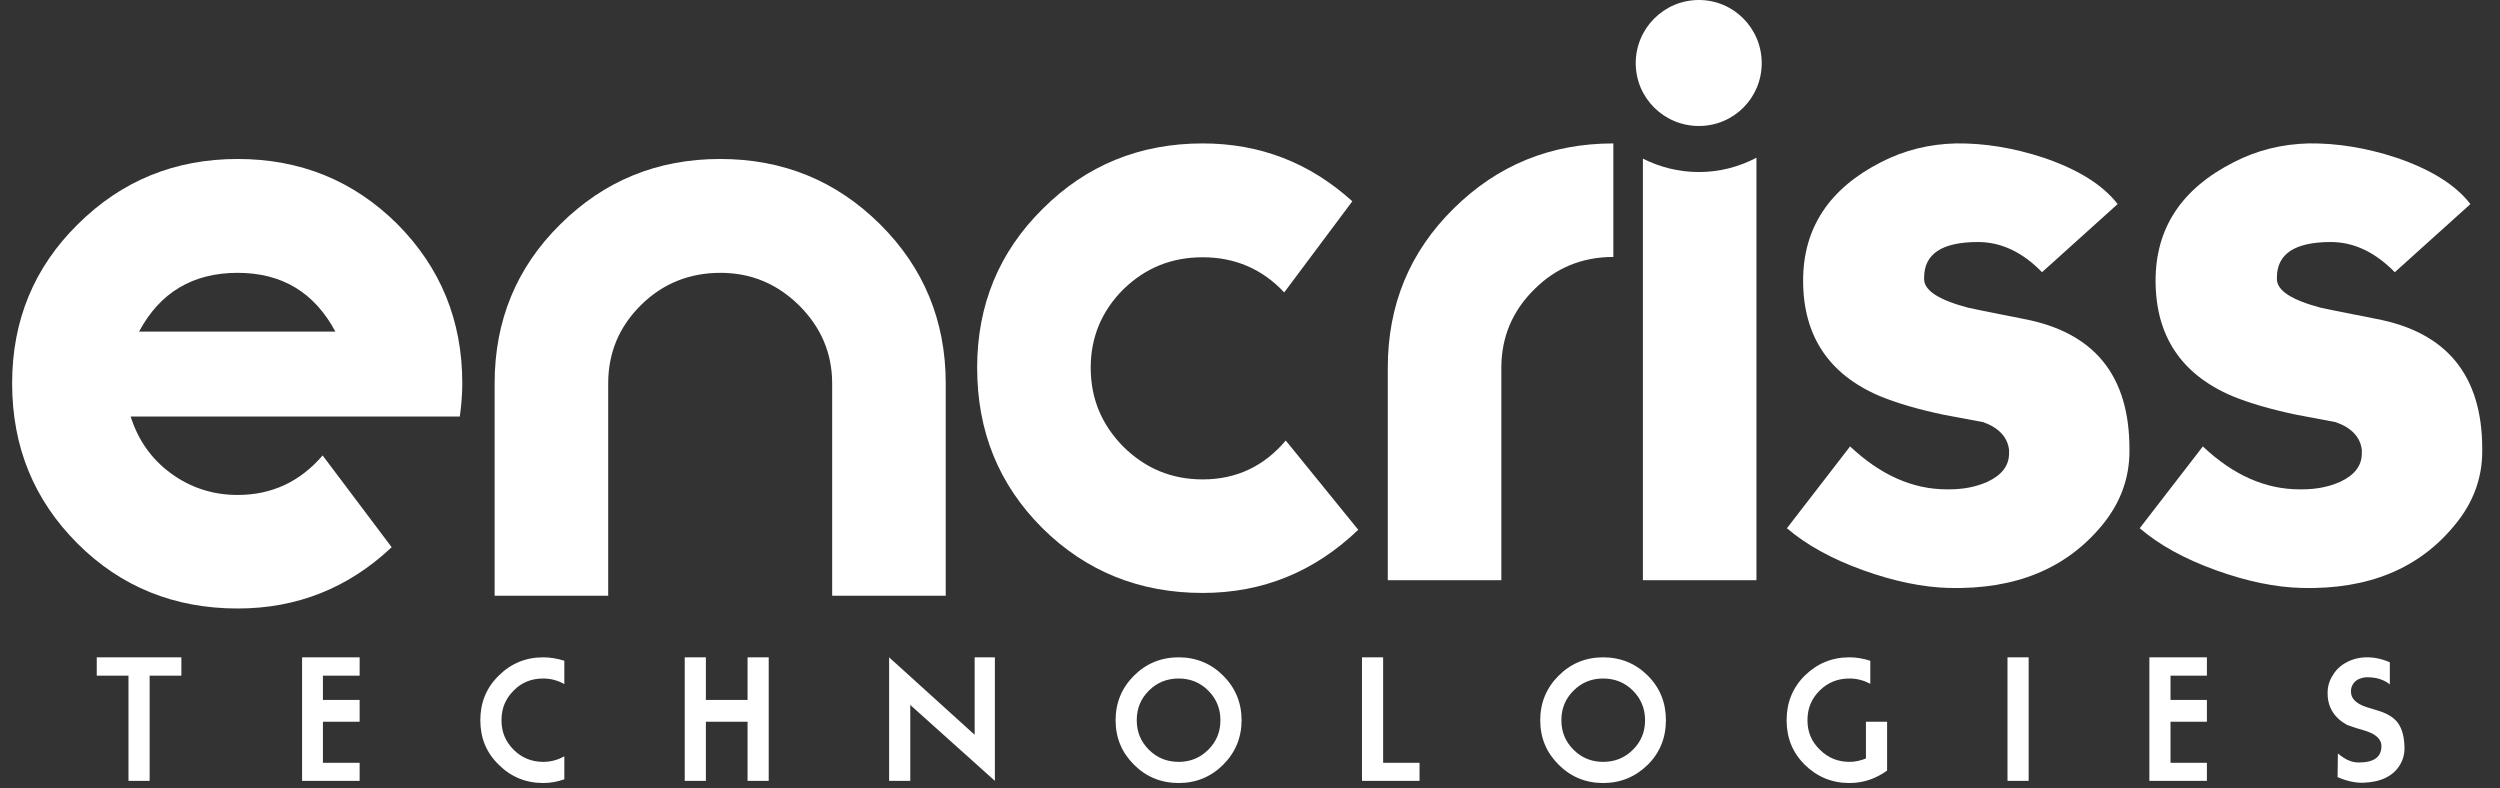
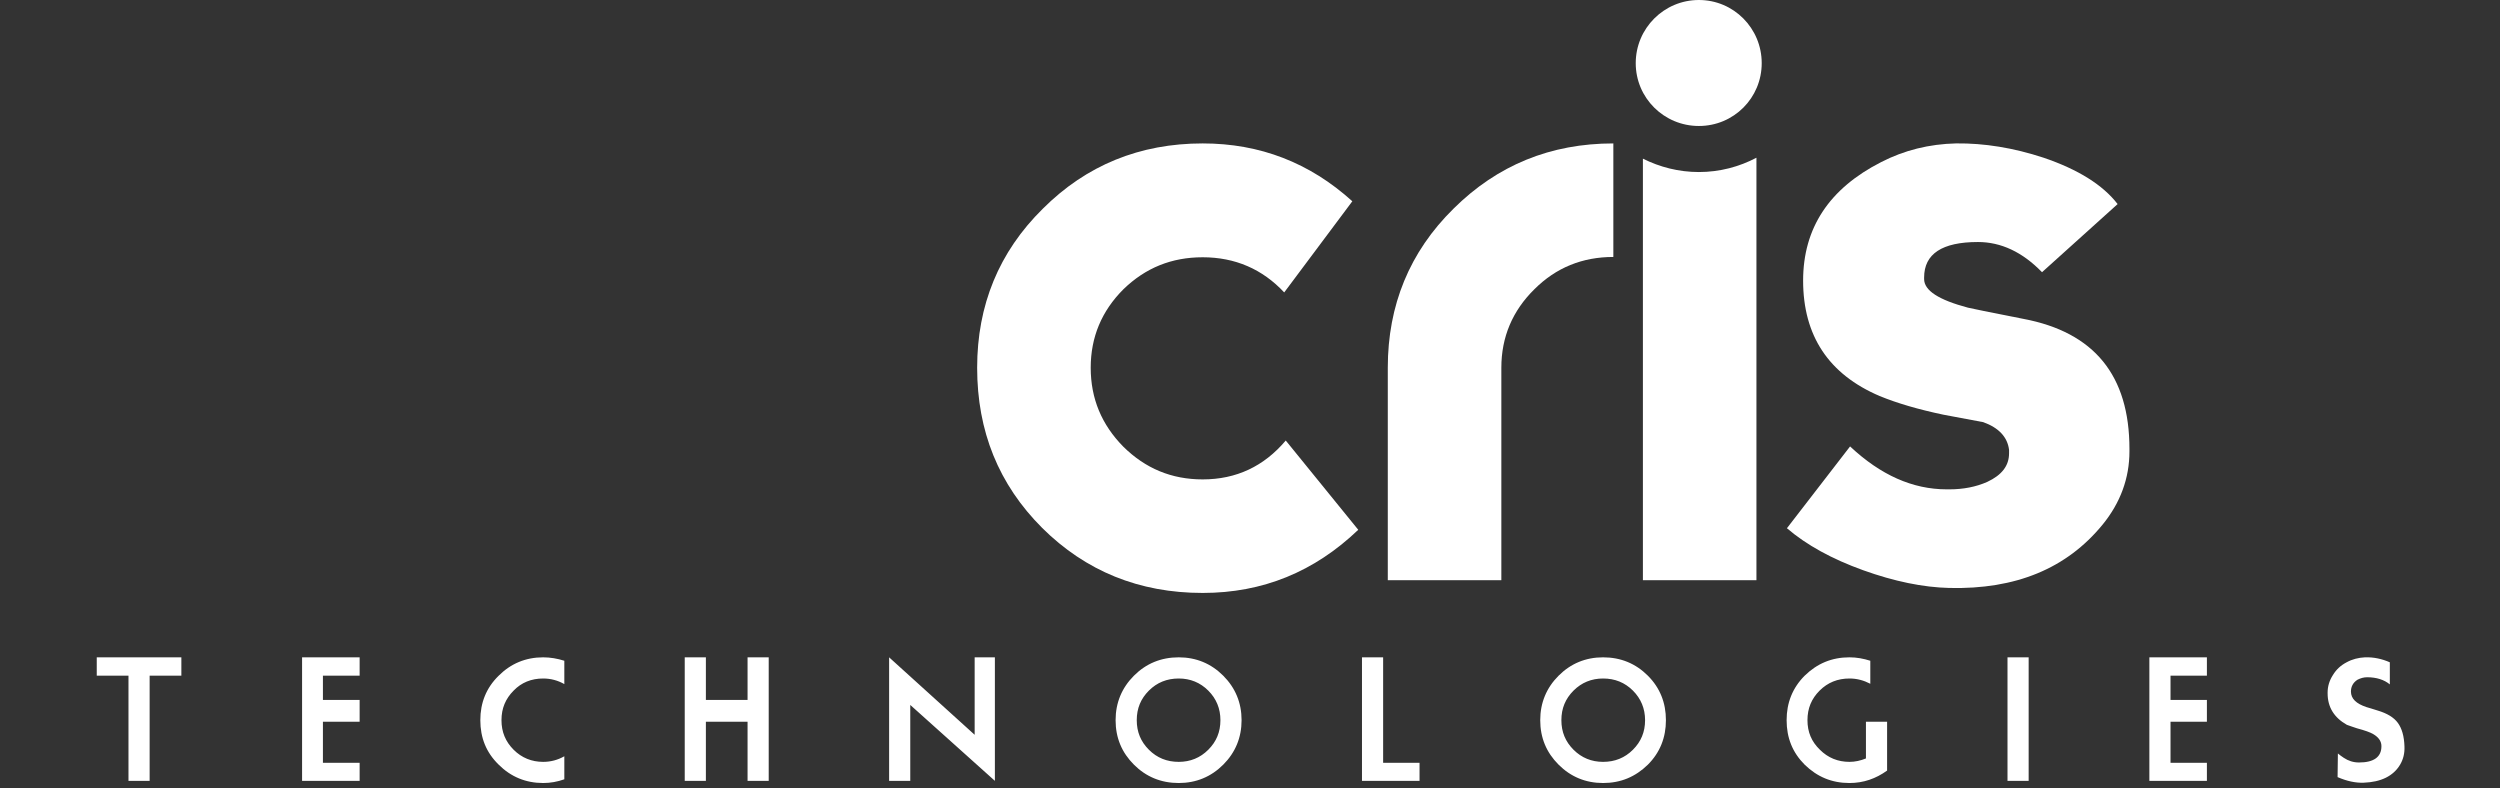
<svg xmlns="http://www.w3.org/2000/svg" width="130" height="41" viewBox="0 0 130 41" fill="none">
  <rect x="0" y="0" width="130" height="41" fill="#333333" stroke="none" />
-   <path d="M24.039 19.93C24.039 20.496 23.991 21.079 23.91 21.661H6.795C7.183 22.89 7.878 23.877 8.898 24.622C9.917 25.366 11.081 25.738 12.359 25.738C14.139 25.738 15.611 25.042 16.776 23.683L20.367 28.455C18.118 30.575 15.449 31.642 12.359 31.642C9.059 31.642 6.277 30.51 4.028 28.261C1.763 25.997 0.631 23.23 0.631 19.93C0.631 16.679 1.763 13.912 4.044 11.664C6.325 9.399 9.092 8.267 12.359 8.267C15.627 8.267 18.393 9.399 20.658 11.648C22.907 13.912 24.039 16.662 24.039 19.93ZM17.439 17.245C16.355 15.207 14.656 14.187 12.359 14.187C10.03 14.187 8.315 15.207 7.231 17.245H17.439Z" fill="white" />
-   <path d="M49.178 30.979H43.273V19.946C43.273 18.361 42.691 17.018 41.559 15.886C40.41 14.754 39.051 14.187 37.466 14.187C35.864 14.187 34.473 14.737 33.341 15.854C32.192 16.986 31.626 18.345 31.626 19.946V30.979H25.721V19.93C25.721 16.679 26.854 13.912 29.135 11.664C31.416 9.399 34.182 8.267 37.45 8.267C40.717 8.267 43.484 9.399 45.765 11.664C48.029 13.912 49.178 16.679 49.178 19.93V30.979Z" fill="white" />
  <path d="M70.629 27.549C68.348 29.733 65.662 30.833 62.54 30.833C59.24 30.833 56.458 29.701 54.193 27.452C51.928 25.187 50.812 22.421 50.812 19.121C50.812 15.87 51.944 13.103 54.225 10.855C56.49 8.59 59.273 7.458 62.54 7.458C65.517 7.458 68.105 8.46 70.321 10.466L66.779 15.206C65.646 13.993 64.223 13.378 62.54 13.378C60.923 13.378 59.564 13.928 58.415 15.044C57.283 16.177 56.717 17.536 56.717 19.121C56.717 20.723 57.283 22.081 58.415 23.23C59.564 24.362 60.923 24.929 62.54 24.929C64.287 24.929 65.727 24.249 66.859 22.907L70.629 27.549Z" fill="white" />
  <path d="M83.894 13.362C82.292 13.362 80.917 13.912 79.785 15.044C78.653 16.161 78.07 17.52 78.07 19.121V30.17H72.165V19.121C72.165 15.87 73.298 13.103 75.579 10.855C77.86 8.59 80.626 7.458 83.894 7.458V13.362Z" fill="white" />
  <path fill-rule="evenodd" clip-rule="evenodd" d="M91.335 30.17H85.431V8.25C86.304 8.687 87.291 8.946 88.343 8.946C89.426 8.946 90.445 8.671 91.335 8.202V30.17Z" fill="white" />
  <path d="M110.731 23.472C110.731 24.864 110.262 26.142 109.34 27.274C107.463 29.571 104.81 30.655 101.365 30.574C100.006 30.542 98.501 30.234 96.884 29.652C95.266 29.07 93.94 28.342 92.92 27.468L96.204 23.214C97.79 24.702 99.456 25.446 101.235 25.446H101.365C102.093 25.446 102.756 25.317 103.338 25.058C104.099 24.702 104.471 24.217 104.471 23.57V23.392C104.39 22.728 103.937 22.243 103.128 21.952C102.805 21.887 102.109 21.758 101.057 21.564C99.747 21.289 98.647 20.965 97.741 20.593C95.088 19.461 93.762 17.455 93.762 14.591C93.762 11.857 95.121 9.803 97.822 8.428C99.019 7.813 100.313 7.49 101.721 7.457C103.177 7.441 104.697 7.684 106.266 8.201C108.078 8.816 109.356 9.625 110.116 10.612L106.185 14.155C105.166 13.103 104.05 12.585 102.853 12.585C100.993 12.585 100.054 13.2 100.054 14.43V14.51C100.054 15.109 100.815 15.594 102.335 15.999C102.449 16.031 103.419 16.225 105.215 16.581C108.903 17.277 110.731 19.525 110.731 23.343V23.472Z" fill="white" />
-   <path d="M129.076 23.472C129.076 24.864 128.607 26.142 127.669 27.274C125.808 29.571 123.155 30.655 119.709 30.574C118.334 30.542 116.846 30.234 115.228 29.652C113.611 29.07 112.284 28.342 111.265 27.468L114.549 23.214C116.118 24.702 117.801 25.446 119.58 25.446H119.709C120.437 25.446 121.101 25.317 121.683 25.058C122.443 24.702 122.815 24.217 122.815 23.57V23.392C122.735 22.728 122.282 22.243 121.457 21.952C121.133 21.887 120.454 21.758 119.402 21.564C118.092 21.289 116.976 20.965 116.07 20.593C113.417 19.461 112.09 17.455 112.09 14.591C112.09 11.857 113.449 9.803 116.167 8.428C117.364 7.813 118.658 7.49 120.065 7.457C121.521 7.441 123.042 7.684 124.611 8.201C126.423 8.816 127.701 9.625 128.461 10.612L124.53 14.155C123.495 13.103 122.395 12.585 121.198 12.585C119.337 12.585 118.399 13.2 118.399 14.43V14.51C118.399 15.109 119.159 15.594 120.664 15.999C120.793 16.031 121.748 16.225 123.56 16.581C127.232 17.277 129.076 19.525 129.076 23.343V23.472Z" fill="white" />
  <path fill-rule="evenodd" clip-rule="evenodd" d="M88.342 0C90.154 0 91.609 1.472 91.609 3.284C91.609 5.095 90.154 6.551 88.342 6.551C86.53 6.551 85.058 5.095 85.058 3.284C85.058 1.472 86.53 0 88.342 0Z" fill="white" />
  <path d="M9.431 35.136H7.781V40.604H6.681V35.136H5.031V34.181H9.431V35.136ZM18.701 40.604H15.708V34.181H18.701V35.136H16.792V36.398H18.701V37.53H16.792V39.665H18.701V40.604ZM29.345 40.523C28.989 40.652 28.617 40.717 28.245 40.717C27.339 40.717 26.563 40.393 25.932 39.763C25.285 39.132 24.977 38.371 24.977 37.449C24.977 36.543 25.285 35.767 25.932 35.136C26.563 34.505 27.339 34.181 28.245 34.181C28.617 34.181 28.989 34.246 29.345 34.359V35.573C29.005 35.379 28.633 35.282 28.245 35.282C27.63 35.282 27.113 35.492 26.708 35.912C26.288 36.333 26.077 36.834 26.077 37.449C26.077 38.064 26.288 38.565 26.708 38.986C27.129 39.407 27.647 39.617 28.245 39.617C28.633 39.617 29.005 39.52 29.345 39.326V40.523ZM39.973 40.604H38.873V37.53H36.706V40.604H35.606V34.181H36.706V36.398H38.873V34.181H39.973V40.604ZM51.734 40.604L47.334 36.657V40.604H46.234V34.181L50.682 38.209V34.181H51.734V40.604ZM64.562 37.449C64.562 38.355 64.239 39.132 63.608 39.763C62.977 40.393 62.2 40.717 61.295 40.717C60.373 40.717 59.596 40.393 58.965 39.763C58.334 39.132 58.011 38.371 58.011 37.449C58.011 36.543 58.334 35.767 58.965 35.136C59.596 34.505 60.373 34.181 61.295 34.181C62.2 34.181 62.977 34.505 63.608 35.136C64.239 35.767 64.562 36.543 64.562 37.449ZM63.462 37.449C63.462 36.851 63.252 36.333 62.831 35.912C62.411 35.492 61.893 35.282 61.295 35.282C60.68 35.282 60.162 35.492 59.742 35.912C59.321 36.333 59.111 36.834 59.111 37.449C59.111 38.064 59.321 38.565 59.742 38.986C60.162 39.407 60.68 39.617 61.295 39.617C61.893 39.617 62.411 39.407 62.831 38.986C63.252 38.565 63.462 38.064 63.462 37.449ZM73.816 40.604H70.823V34.181H71.923V39.665H73.816V40.604ZM86.628 37.449C86.628 38.355 86.32 39.132 85.689 39.763C85.042 40.393 84.282 40.717 83.36 40.717C82.454 40.717 81.677 40.393 81.047 39.763C80.416 39.132 80.092 38.371 80.092 37.449C80.092 36.543 80.416 35.767 81.047 35.136C81.677 34.505 82.454 34.181 83.36 34.181C84.282 34.181 85.058 34.505 85.689 35.136C86.32 35.767 86.628 36.543 86.628 37.449ZM85.544 37.449C85.544 36.851 85.333 36.333 84.913 35.912C84.492 35.492 83.975 35.282 83.36 35.282C82.761 35.282 82.244 35.492 81.823 35.912C81.403 36.333 81.192 36.834 81.192 37.449C81.192 38.064 81.403 38.565 81.823 38.986C82.244 39.407 82.761 39.617 83.36 39.617C83.975 39.617 84.492 39.407 84.913 38.986C85.333 38.565 85.544 38.064 85.544 37.449ZM98.129 40.07C97.547 40.49 96.9 40.717 96.172 40.717C95.25 40.717 94.49 40.393 93.843 39.763C93.212 39.132 92.904 38.371 92.904 37.449C92.904 36.543 93.212 35.767 93.843 35.136C94.49 34.505 95.25 34.181 96.172 34.181C96.544 34.181 96.9 34.246 97.256 34.359V35.556C96.916 35.379 96.56 35.282 96.172 35.282C95.557 35.282 95.04 35.492 94.619 35.912C94.198 36.333 93.988 36.834 93.988 37.449C93.988 38.064 94.198 38.565 94.635 38.986C95.056 39.407 95.573 39.617 96.172 39.617C96.463 39.617 96.754 39.552 97.029 39.439V37.53H98.129V40.07ZM105.49 40.604H104.39V34.181H105.49V40.604ZM114.759 40.604H111.767V34.181H114.759V35.136H112.867V36.398H114.759V37.53H112.867V39.665H114.759V40.604ZM125.032 38.808C125.048 39.18 124.967 39.487 124.805 39.763C124.449 40.361 123.802 40.668 122.912 40.701C122.492 40.717 122.039 40.62 121.554 40.41L121.57 39.18C121.651 39.245 121.748 39.326 121.877 39.407C122.12 39.568 122.379 39.649 122.67 39.649C123.446 39.649 123.834 39.358 123.834 38.808V38.792C123.834 38.549 123.689 38.339 123.414 38.177C123.252 38.08 122.977 37.983 122.557 37.87C122.395 37.821 122.233 37.757 122.039 37.692C121.376 37.32 121.036 36.77 121.036 36.058V36.009C121.036 35.686 121.133 35.379 121.311 35.103C121.489 34.812 121.715 34.602 122.023 34.44C122.314 34.279 122.637 34.198 122.977 34.181C123.43 34.165 123.867 34.262 124.271 34.44V35.589C123.98 35.346 123.576 35.217 123.09 35.217C122.912 35.217 122.751 35.265 122.589 35.346C122.362 35.492 122.249 35.702 122.249 35.961C122.249 36.333 122.524 36.592 123.058 36.77C123.155 36.802 123.349 36.851 123.64 36.948C124.126 37.093 124.482 37.304 124.692 37.595C124.902 37.886 125.015 38.29 125.032 38.808Z" fill="white" />
</svg>